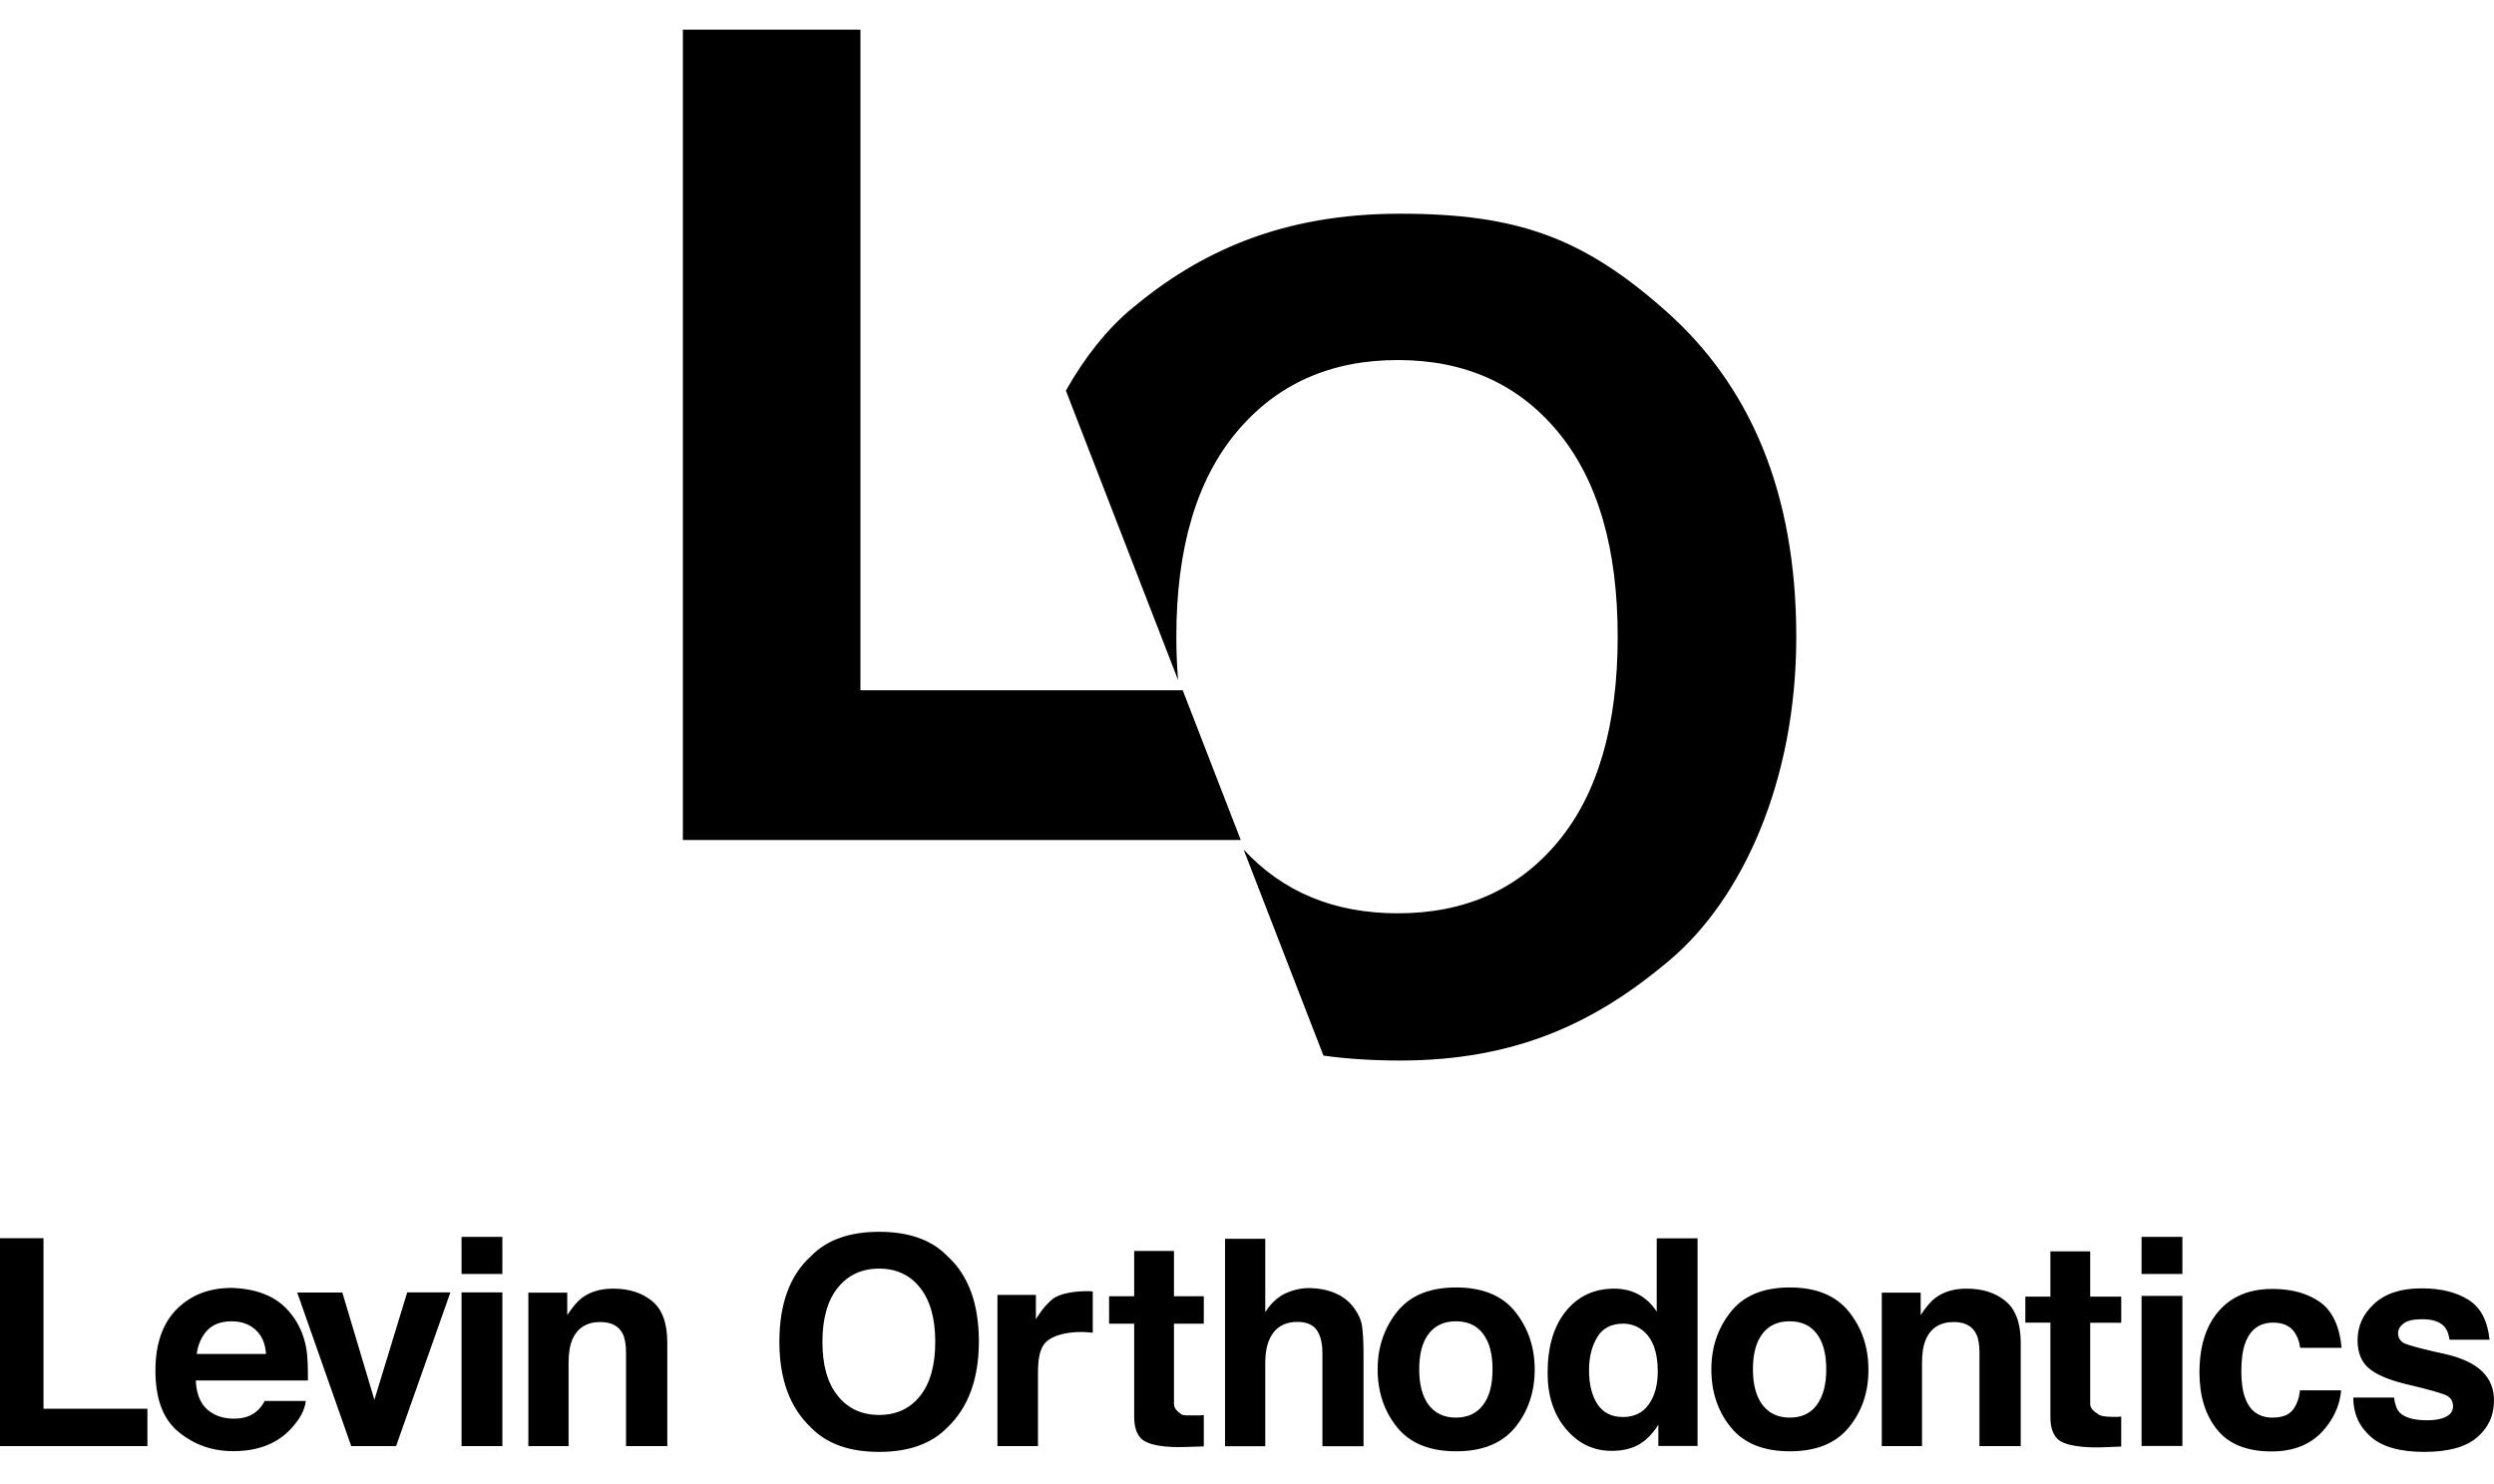
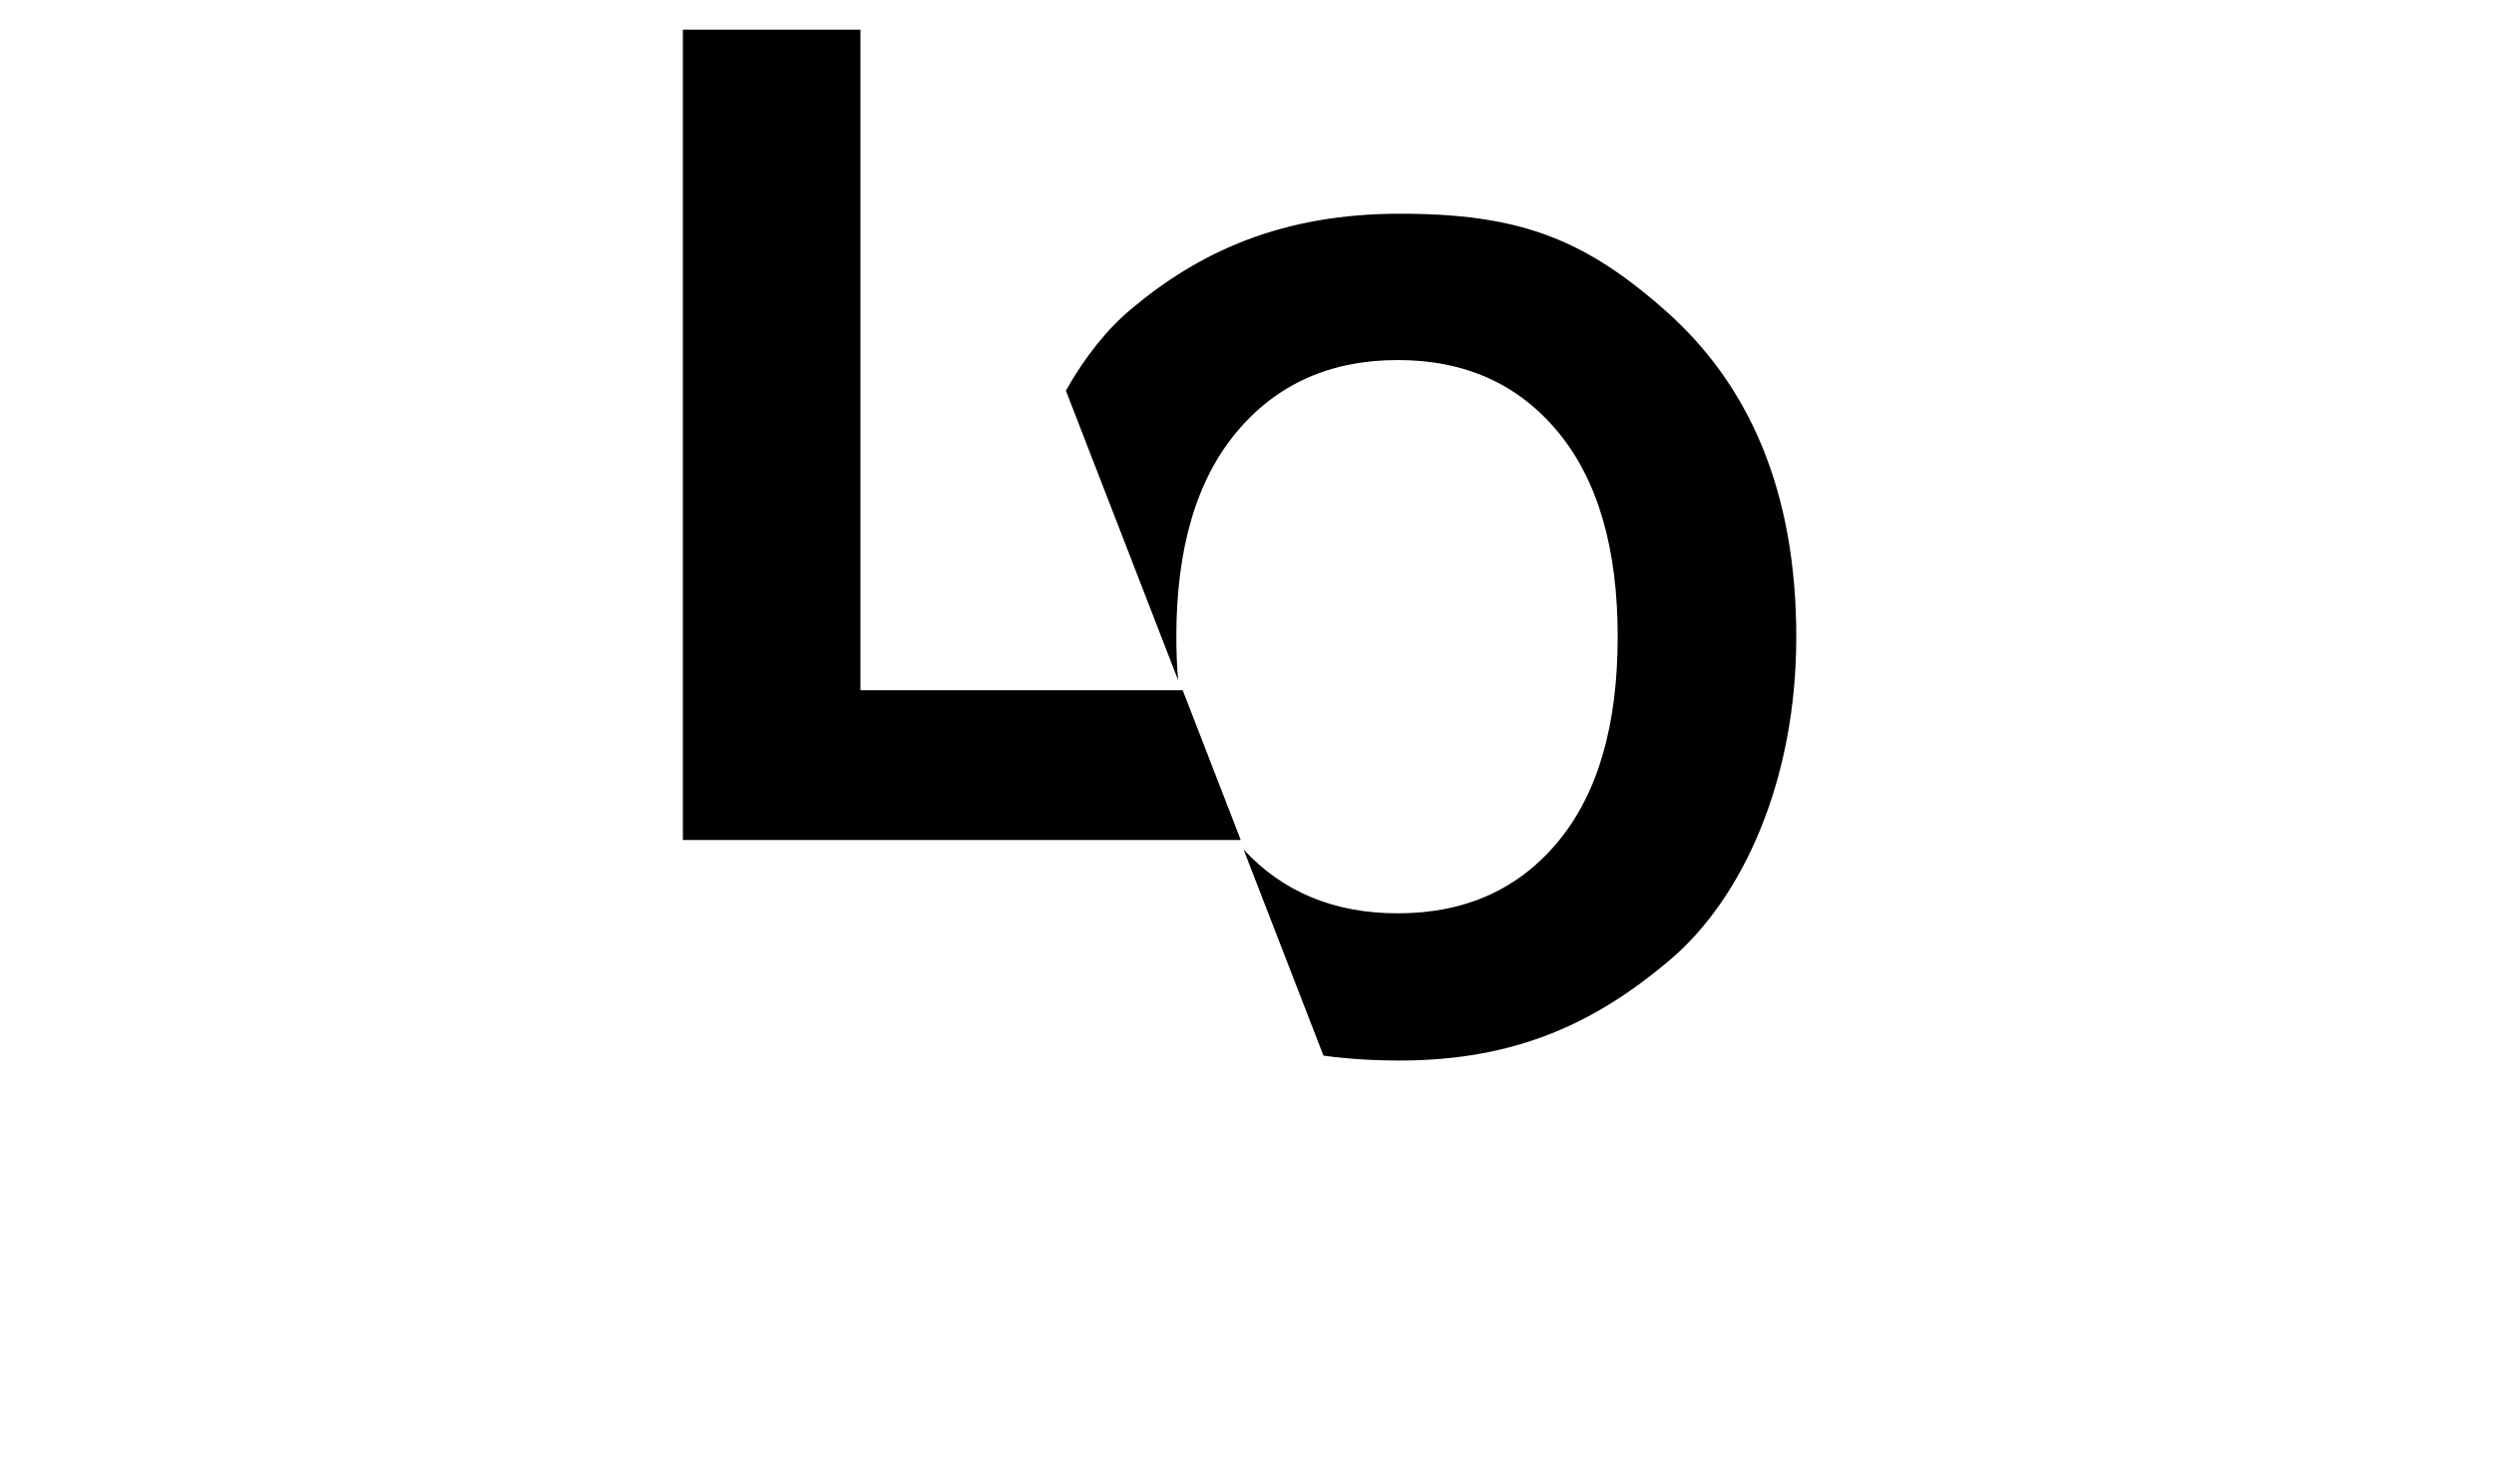
<svg xmlns="http://www.w3.org/2000/svg" height="100" viewBox="0 0 168 100" width="168">
-   <path d="m0 83.43h2.93v11.49h7v2.52h-9.93zm18.03 3.86c.72.32 1.32.84 1.79 1.53.42.62.7 1.33.83 2.14.07.48.1 1.16.09 2.06h-7.55c.04 1.04.4 1.77 1.08 2.18.41.26.91.39 1.5.39.62 0 1.12-.16 1.5-.48.21-.17.4-.41.56-.71h2.77c-.07.62-.41 1.24-1 1.87-.93 1.01-2.23 1.51-3.9 1.51-1.38 0-2.6-.42-3.65-1.28-1.06-.85-1.58-2.23-1.58-4.15 0-1.79.48-3.17 1.43-4.13s2.19-1.44 3.71-1.44c.88.03 1.69.18 2.42.51zm-4.06 2.34c-.38.4-.62.93-.72 1.6h4.67c-.05-.72-.29-1.26-.72-1.64s-.97-.56-1.61-.56c-.7.01-1.23.2-1.62.6zm13.46-2.55h2.91l-3.66 10.36h-3.02l-3.64-10.35h3.04l2.16 7.23zm6.41-1.24h-2.75v-2.5h2.75zm-2.75 1.24h2.75v10.36h-2.75zm12.84.59c.68.56 1.02 1.49 1.02 2.79v6.98h-2.78v-6.3c0-.54-.07-.96-.22-1.26-.26-.53-.77-.8-1.51-.8-.91 0-1.54.39-1.88 1.17-.18.41-.26.94-.26 1.58v5.61h-2.71v-10.34h2.62v1.51c.35-.53.68-.92.98-1.15.56-.42 1.26-.63 2.11-.63 1.08 0 1.95.28 2.63.84zm19.88 8.52c-1.06 1.09-2.59 1.64-4.59 1.64s-3.54-.55-4.59-1.64c-1.42-1.34-2.13-3.26-2.13-5.78 0-2.56.71-4.49 2.13-5.77 1.05-1.09 2.59-1.64 4.59-1.64s3.54.54 4.6 1.64c1.42 1.29 2.12 3.21 2.12 5.78-.01 2.51-.72 4.43-2.13 5.77zm-1.83-2.13c.68-.85 1.02-2.07 1.02-3.65 0-1.57-.34-2.78-1.02-3.64s-1.6-1.29-2.76-1.29-2.09.43-2.78 1.28c-.69.86-1.04 2.07-1.04 3.65s.34 2.79 1.04 3.65c.69.86 1.62 1.28 2.78 1.28s2.07-.42 2.76-1.28zm11.4-7.06c.04 0 .11.01.23.02v2.78c-.17-.02-.32-.03-.45-.04s-.24-.01-.32-.01c-1.09 0-2.23.27-2.61.98-.21.4-.31.93-.31 1.76v4.95h-2.73v-10.19h2.59v1.64c.42-.69.79-1.08 1.09-1.33.5-.43 1.57-.56 2.38-.56zm1.33 2.19v-1.85h1.69v-3.05h2.68v3.05h2.01v1.85h-2.01v5.39c0 .42.38.61.49.71s.44.08.99.08h.26s.18-.01.27-.02v2.11l-1.28.04c-1.28.04-2.48-.1-2.95-.58-.3-.31-.46-.79-.46-1.44v-6.29zm15.24-2.05c.52.22.95.56 1.28 1.02.28.39.46.78.52 1.19s.1 1.08.1 2.01v6.09h-2.77v-6.31c0-.56-.1-1.01-.28-1.35-.24-.48-.71-.72-1.4-.72-.71 0-1.25.24-1.62.72s-.55 1.16-.55 2.05v5.61h-2.71v-13.98h2.71v4.94c.39-.6.84-1.02 1.36-1.26s1.06-.36 1.62-.36c.64.02 1.22.12 1.74.35zm12.12 9.03c-.88 1.08-2.2 1.62-3.98 1.62s-3.11-.54-3.98-1.62-1.31-2.38-1.31-3.9c0-1.49.44-2.79 1.31-3.88.88-1.1 2.2-1.64 3.98-1.64s3.11.55 3.98 1.64c.87 1.1 1.31 2.39 1.31 3.89 0 1.51-.44 2.81-1.31 3.89zm-2.17-1.5c.43-.56.64-1.36.64-2.4s-.21-1.84-.64-2.4c-.42-.56-1.03-.84-1.83-.84-.79 0-1.4.28-1.83.84s-.64 1.36-.64 2.4c0 1.03.22 1.84.64 2.4.43.56 1.04.85 1.83.85s1.4-.28 1.83-.85zm10.51-7.43c.49.28.89.66 1.19 1.14v-4.94h2.75v13.99h-2.64v-1.43c-.39.62-.83 1.06-1.32 1.34-.5.28-1.11.42-1.84.42-1.21 0-2.23-.49-3.06-1.47s-1.24-2.24-1.24-3.77c0-1.77.41-3.16 1.23-4.17s1.9-1.52 3.27-1.52c.61 0 1.17.14 1.66.41zm.66 7.38c.4-.57.6-1.31.6-2.21 0-1.27-.32-2.17-.96-2.72-.39-.33-.85-.5-1.37-.5-.79 0-1.38.3-1.74.9-.37.6-.56 1.34-.56 2.23 0 .96.19 1.72.57 2.3.38.57.95.86 1.72.86.76 0 1.34-.29 1.74-.86zm13.48 1.55c-.88 1.08-2.2 1.62-3.98 1.62s-3.11-.54-3.98-1.62c-.88-1.08-1.31-2.38-1.31-3.9 0-1.49.44-2.79 1.31-3.88.88-1.1 2.2-1.64 3.98-1.64s3.11.55 3.98 1.64c.88 1.1 1.31 2.39 1.31 3.89.01 1.51-.43 2.81-1.31 3.89zm-2.17-1.5c.42-.56.64-1.36.64-2.4s-.21-1.84-.64-2.4c-.42-.56-1.03-.84-1.83-.84s-1.4.28-1.83.84-.64 1.36-.64 2.4c0 1.03.22 1.84.65 2.4s1.04.85 1.83.85 1.4-.28 1.82-.85zm12.72-7c.68.56 1.02 1.49 1.02 2.79v6.98h-2.78v-6.3c0-.54-.07-.96-.22-1.26-.26-.53-.77-.8-1.51-.8-.91 0-1.54.39-1.88 1.17-.18.41-.26.94-.26 1.58v5.61h-2.71v-10.34h2.62v1.51c.35-.53.68-.92.98-1.15.56-.42 1.26-.63 2.11-.63 1.08 0 1.95.28 2.63.84zm1.33 1.46v-1.76h1.69v-3.05h2.68v3.05h2.09v1.76h-2.09v5.47c0 .42.46.61.57.71s.44.16.99.16h.26c.09 0 .18-.01.27-.02v2.02l-1.28.05c-1.28.04-2.56-.1-3.03-.58-.3-.31-.46-.79-.46-1.44v-6.38h-1.69zm10.58-3.29h-2.75v-2.5h2.75zm-2.75 1.48h2.75v10.11h-2.75zm10.68 3.47c-.05-.39-.18-.74-.39-1.04-.3-.42-.78-.63-1.42-.63-.92 0-1.54.45-1.88 1.36-.18.48-.27 1.12-.27 1.92 0 .76.09 1.37.27 1.83.32.86.94 1.29 1.83 1.29.64 0 1.09-.17 1.36-.51s.43-.78.49-1.33h2.77c-.06.82-.36 1.6-.9 2.34-.85 1.18-2.11 1.78-3.78 1.78s-2.9-.5-3.68-1.48c-.79-.99-1.18-2.27-1.18-3.84 0-1.77.44-3.16 1.31-4.15s2.07-1.48 3.6-1.48c1.3 0 2.36.29 3.2.88.83.58 1.32 1.61 1.47 3.09h-2.79v-.03zm6.32 3.34c.06.48.18.82.37 1.03.34.36.96.54 1.87.54.54 0 .96-.08 1.27-.24.32-.16.47-.4.47-.71 0-.3-.13-.54-.38-.69s-1.2-.43-2.84-.81c-1.18-.29-2.01-.66-2.49-1.09s-.72-1.05-.72-1.86c0-.96.38-1.78 1.13-2.46.75-.69 1.81-1.03 3.18-1.03 1.3 0 2.35.26 3.17.78s1.28 1.41 1.41 2.68h-2.7c-.04-.35-.14-.62-.3-.83-.3-.37-.81-.55-1.52-.55-.59 0-1.01.09-1.26.28s-.38.4-.38.65c0 .31.13.54.4.68s1.21.4 2.83.75c1.08.25 1.89.64 2.43 1.15.53.52.8 1.17.8 1.95 0 1.03-.38 1.86-1.15 2.51-.76.65-1.95.97-3.55.97-1.63 0-2.84-.34-3.61-1.03-.78-.69-1.17-1.56-1.17-2.63h2.74z" />
  <path d="m121 42.93c0 9.68-3.62 17.62-8.53 21.77s-10.26 6.76-18.18 6.76c-1.81 0-3.52-.11-5.14-.33l-5.38-13.89c2.65 2.87 6.11 4.3 10.39 4.3 4.54 0 8.14-1.62 10.81-4.85s4-7.83 4-13.79c0-5.94-1.33-10.53-4-13.77s-6.27-4.87-10.81-4.87-8.16 1.62-10.86 4.85-4.06 7.83-4.06 13.79c0 1.02.04 1.99.12 2.93l-7.56-19.51c1.28-2.27 2.78-4.14 4.38-5.48 4.63-3.9 10.2-6.44 18.12-6.44s12.35 1.61 17.93 6.57 8.77 12.08 8.77 21.96zm-41.33 3.58h-21.71v-44.51h-11.96v54.6h37.58z" />
</svg>